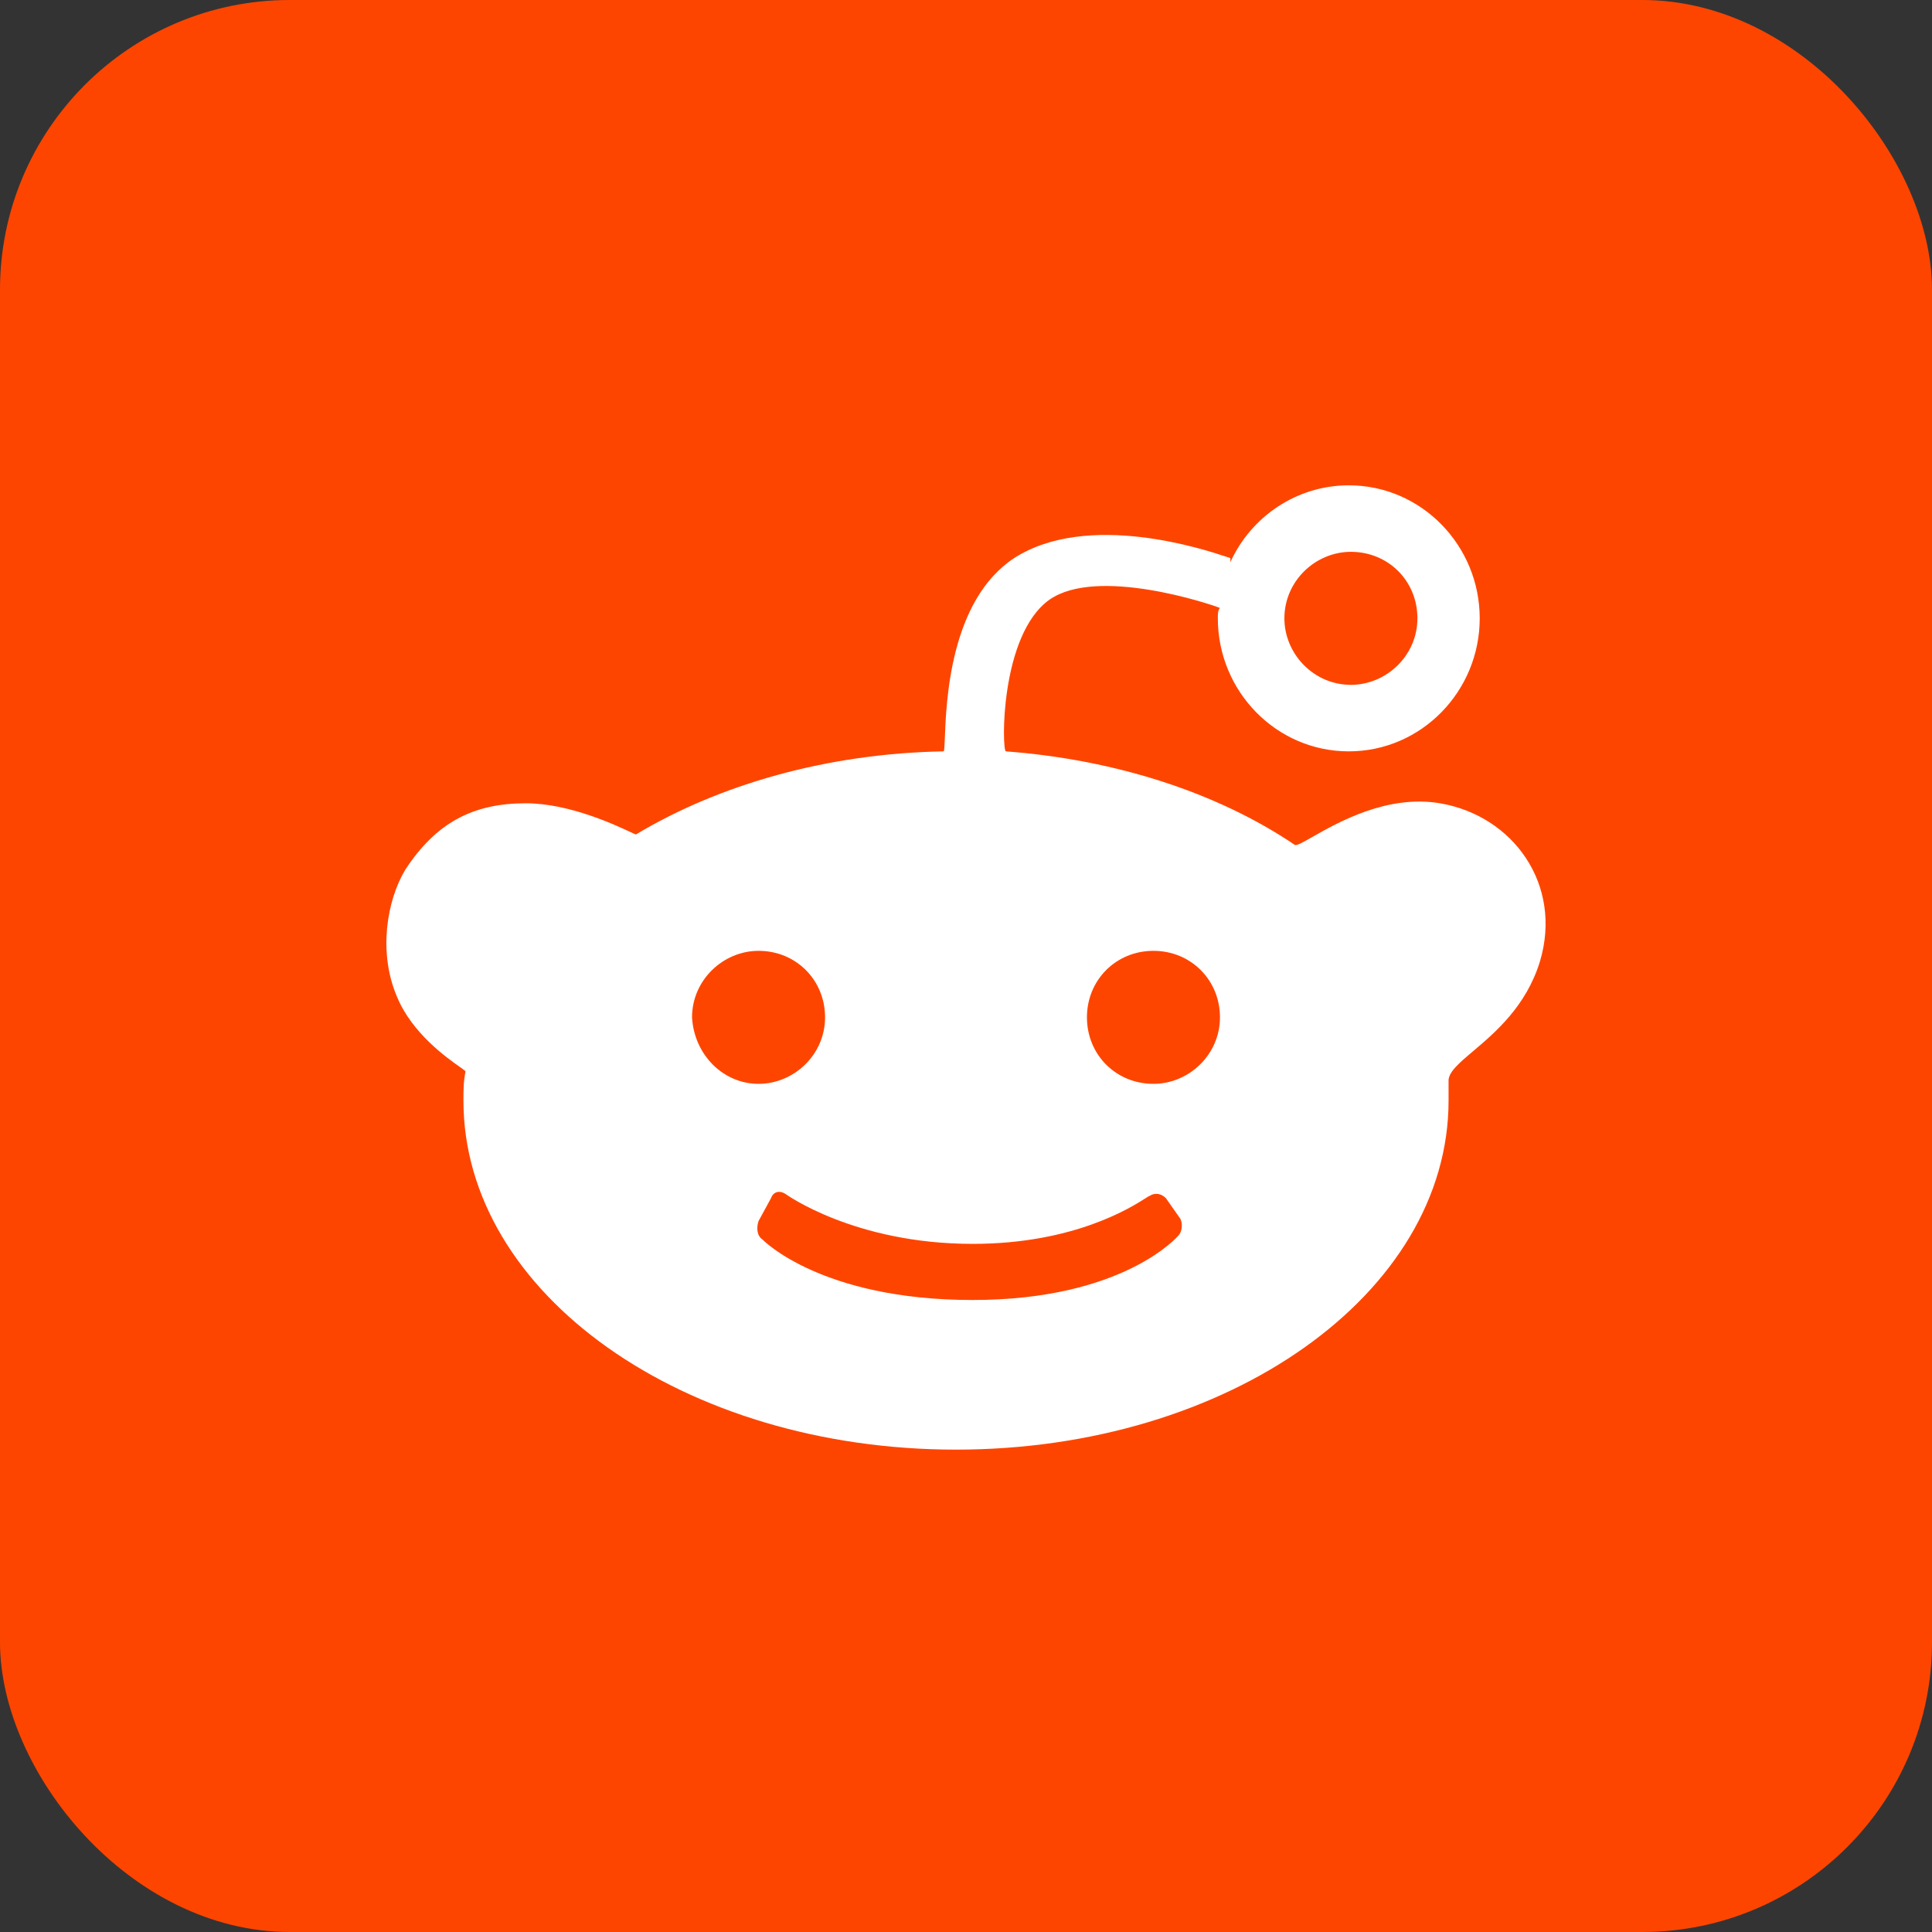
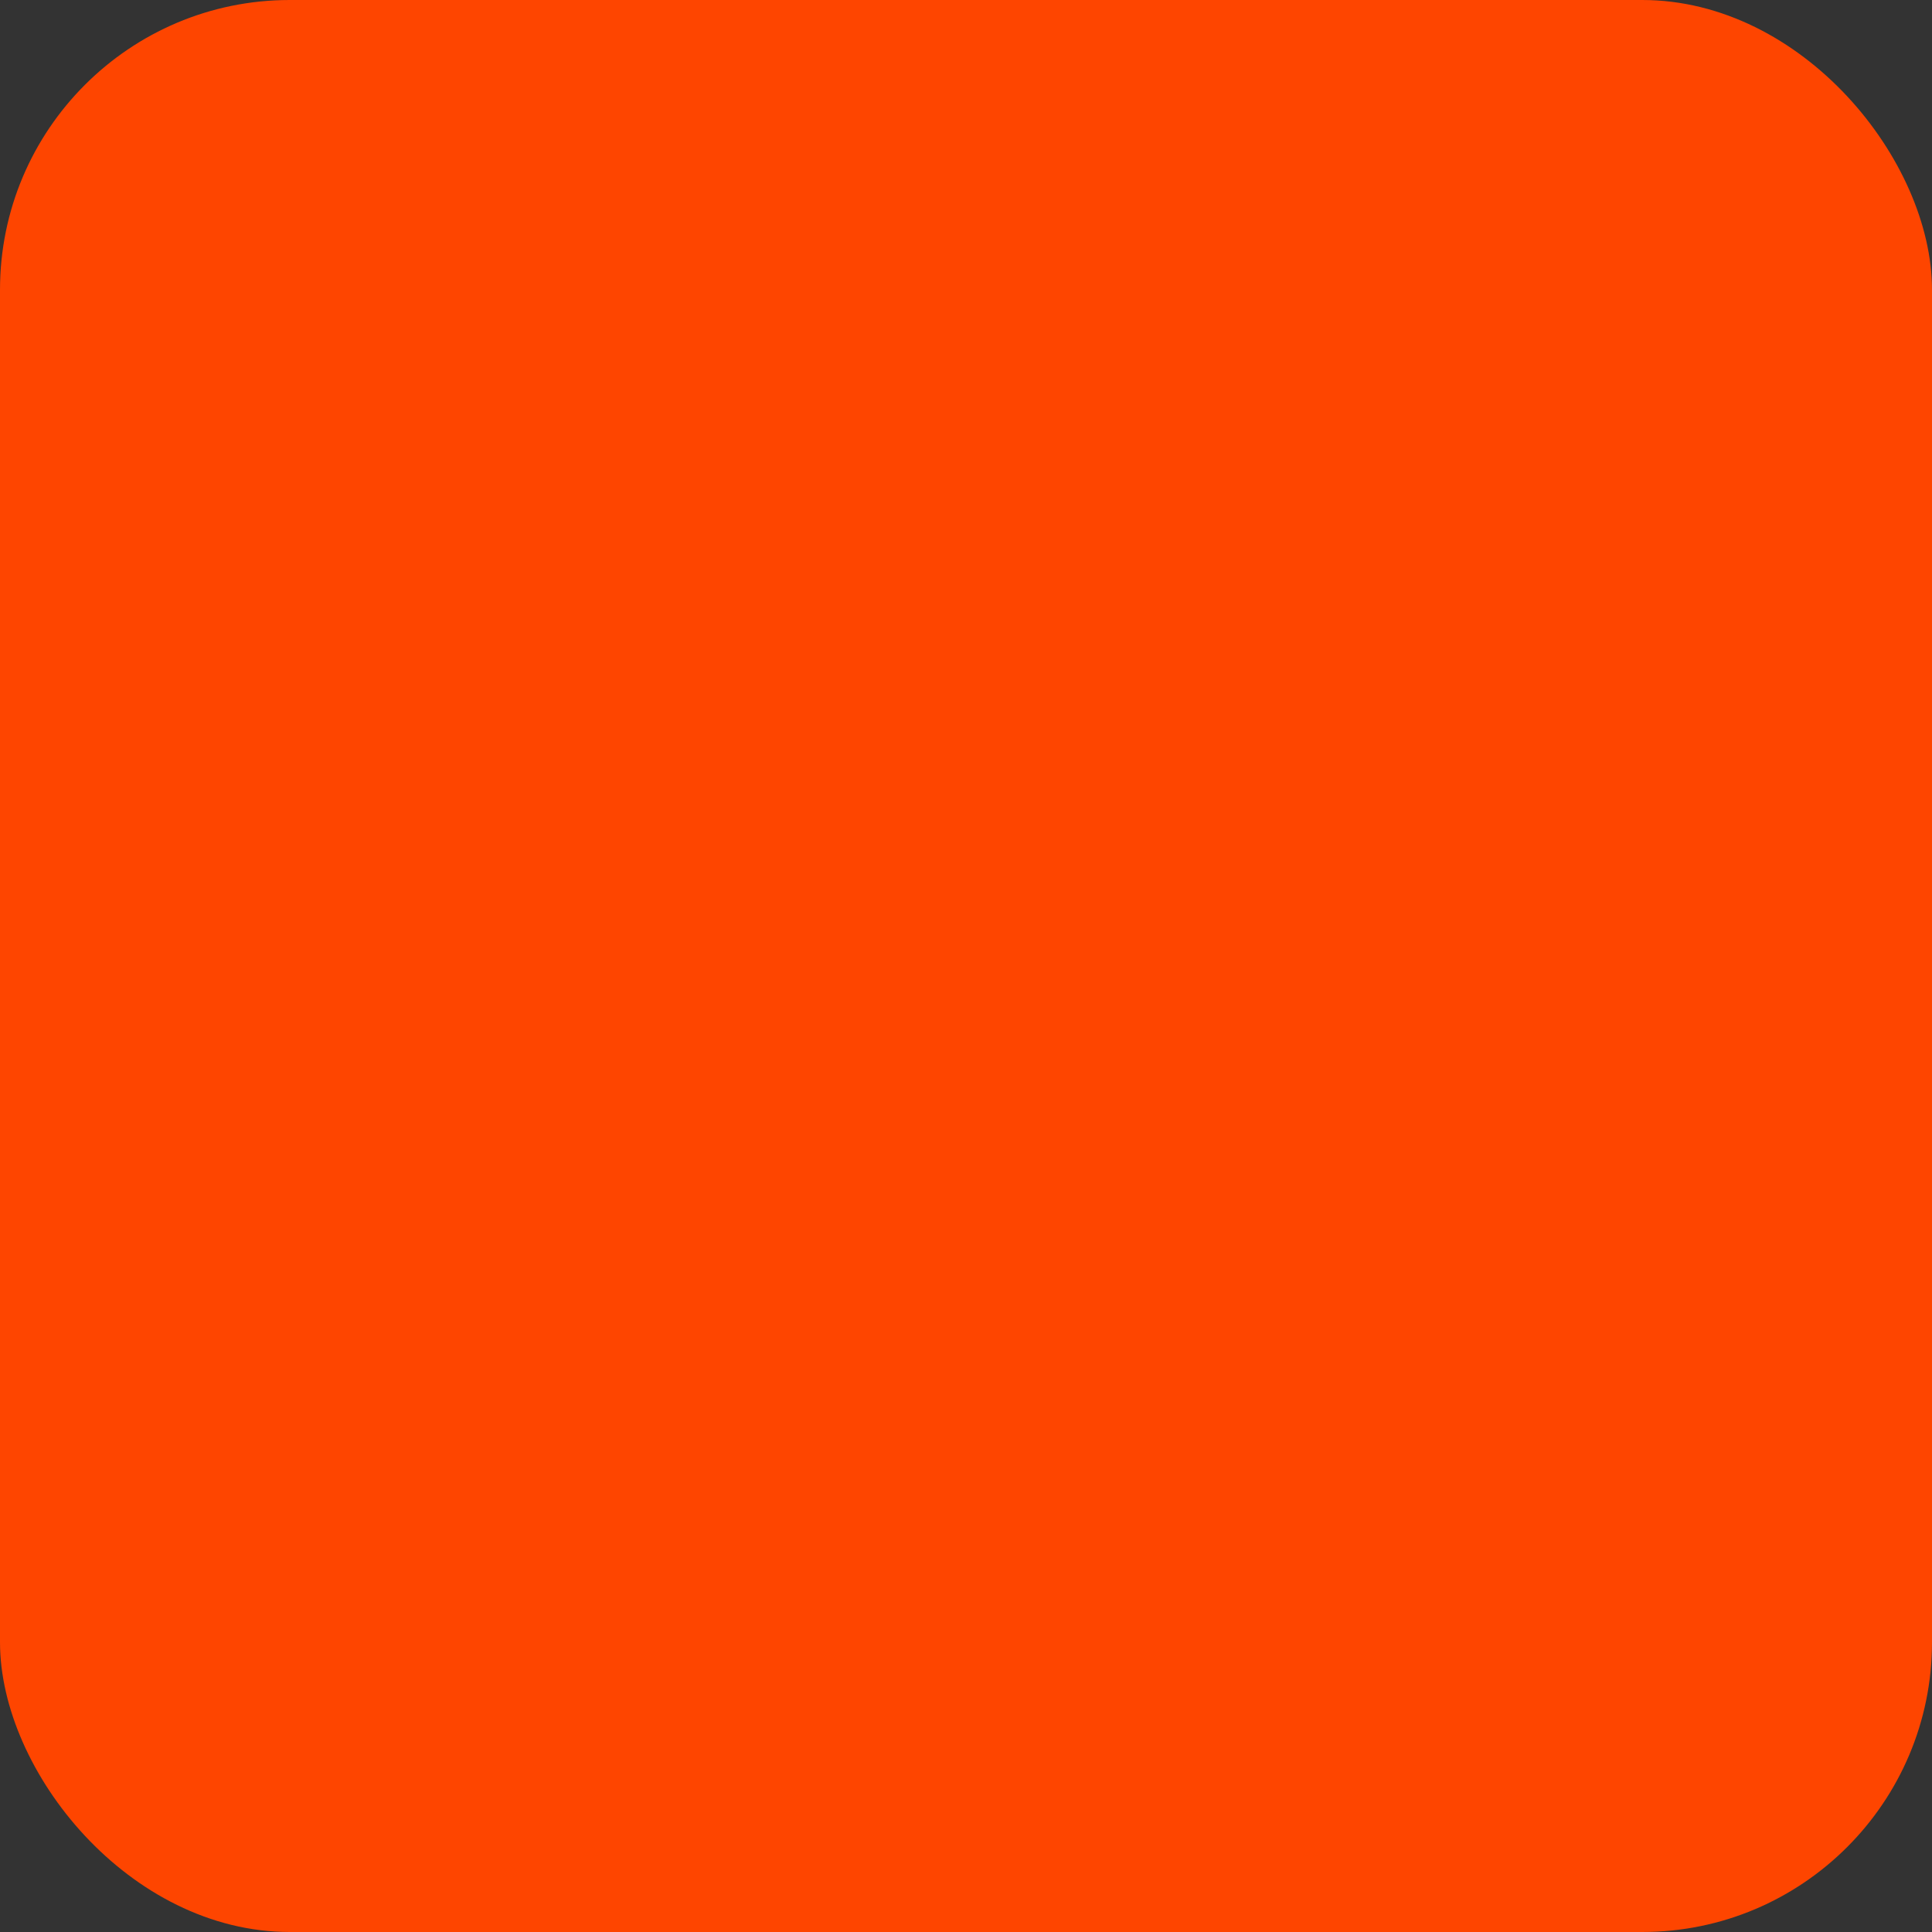
<svg xmlns="http://www.w3.org/2000/svg" width="40" height="40" viewBox="0 0 40 40" fill="none">
  <rect x="0" y="0" width="40" height="40" fill="#333333" stroke="none" />
  <rect width="40" height="40" rx="6" fill="#FE4500" />
-   <path fill-rule="evenodd" clip-rule="evenodd" d="M21.729 12.415C22.719 11.726 25.043 12.501 25.258 12.587L25.258 12.587C25.214 12.63 25.214 12.716 25.214 12.802C25.214 14.308 26.419 15.556 27.925 15.556C29.431 15.556 30.636 14.308 30.636 12.802C30.636 11.296 29.431 10.048 27.925 10.048C26.85 10.048 25.903 10.693 25.473 11.64V11.554C25.469 11.554 25.445 11.546 25.404 11.532C24.965 11.385 22.532 10.57 20.998 11.554C19.671 12.427 19.591 14.518 19.562 15.275C19.555 15.452 19.551 15.556 19.535 15.556C17.125 15.599 14.888 16.244 13.166 17.277C13.159 17.277 13.121 17.259 13.057 17.229C12.739 17.08 11.782 16.631 10.886 16.631C9.81 16.631 9.036 17.019 8.39 18.008C8.003 18.654 7.831 19.73 8.218 20.633C8.527 21.389 9.248 21.898 9.526 22.094C9.596 22.144 9.638 22.174 9.638 22.182C9.595 22.397 9.595 22.57 9.595 22.785C9.595 26.786 14.156 30.013 19.793 30.013C25.43 30.013 29.991 26.786 29.991 22.785V22.397C29.974 22.208 30.197 22.019 30.502 21.761C30.959 21.374 31.6 20.831 31.884 19.902C32.357 18.31 31.325 16.89 29.819 16.632C28.726 16.444 27.701 17.027 27.172 17.328C26.971 17.442 26.842 17.516 26.807 17.492C25.215 16.416 23.106 15.728 20.826 15.556C20.74 15.556 20.697 13.146 21.729 12.415ZM27.969 14.179C28.7 14.179 29.346 13.576 29.346 12.802C29.346 12.027 28.743 11.425 27.969 11.425C27.237 11.425 26.592 12.027 26.592 12.802C26.592 13.533 27.194 14.179 27.969 14.179ZM20.137 25.753C17.685 25.753 16.265 24.721 16.265 24.721C16.136 24.635 16.006 24.678 15.963 24.807L15.705 25.28C15.662 25.409 15.662 25.581 15.791 25.667C15.791 25.667 16.996 26.915 20.137 26.915C23.278 26.915 24.397 25.581 24.397 25.581C24.483 25.495 24.483 25.323 24.44 25.237L24.139 24.807C24.053 24.721 23.924 24.678 23.795 24.764C23.795 24.758 23.77 24.773 23.722 24.805C23.427 24.993 22.242 25.753 20.137 25.753L20.137 25.753ZM17.082 21.063C17.082 21.838 16.437 22.44 15.705 22.44C14.974 22.44 14.371 21.838 14.328 21.063C14.328 20.289 14.974 19.686 15.705 19.686C16.48 19.686 17.082 20.289 17.082 21.063ZM23.881 22.44C24.612 22.44 25.258 21.838 25.258 21.063C25.258 20.289 24.655 19.686 23.881 19.686C23.106 19.686 22.504 20.289 22.504 21.063C22.504 21.838 23.106 22.44 23.881 22.44Z" fill="white" />
</svg>